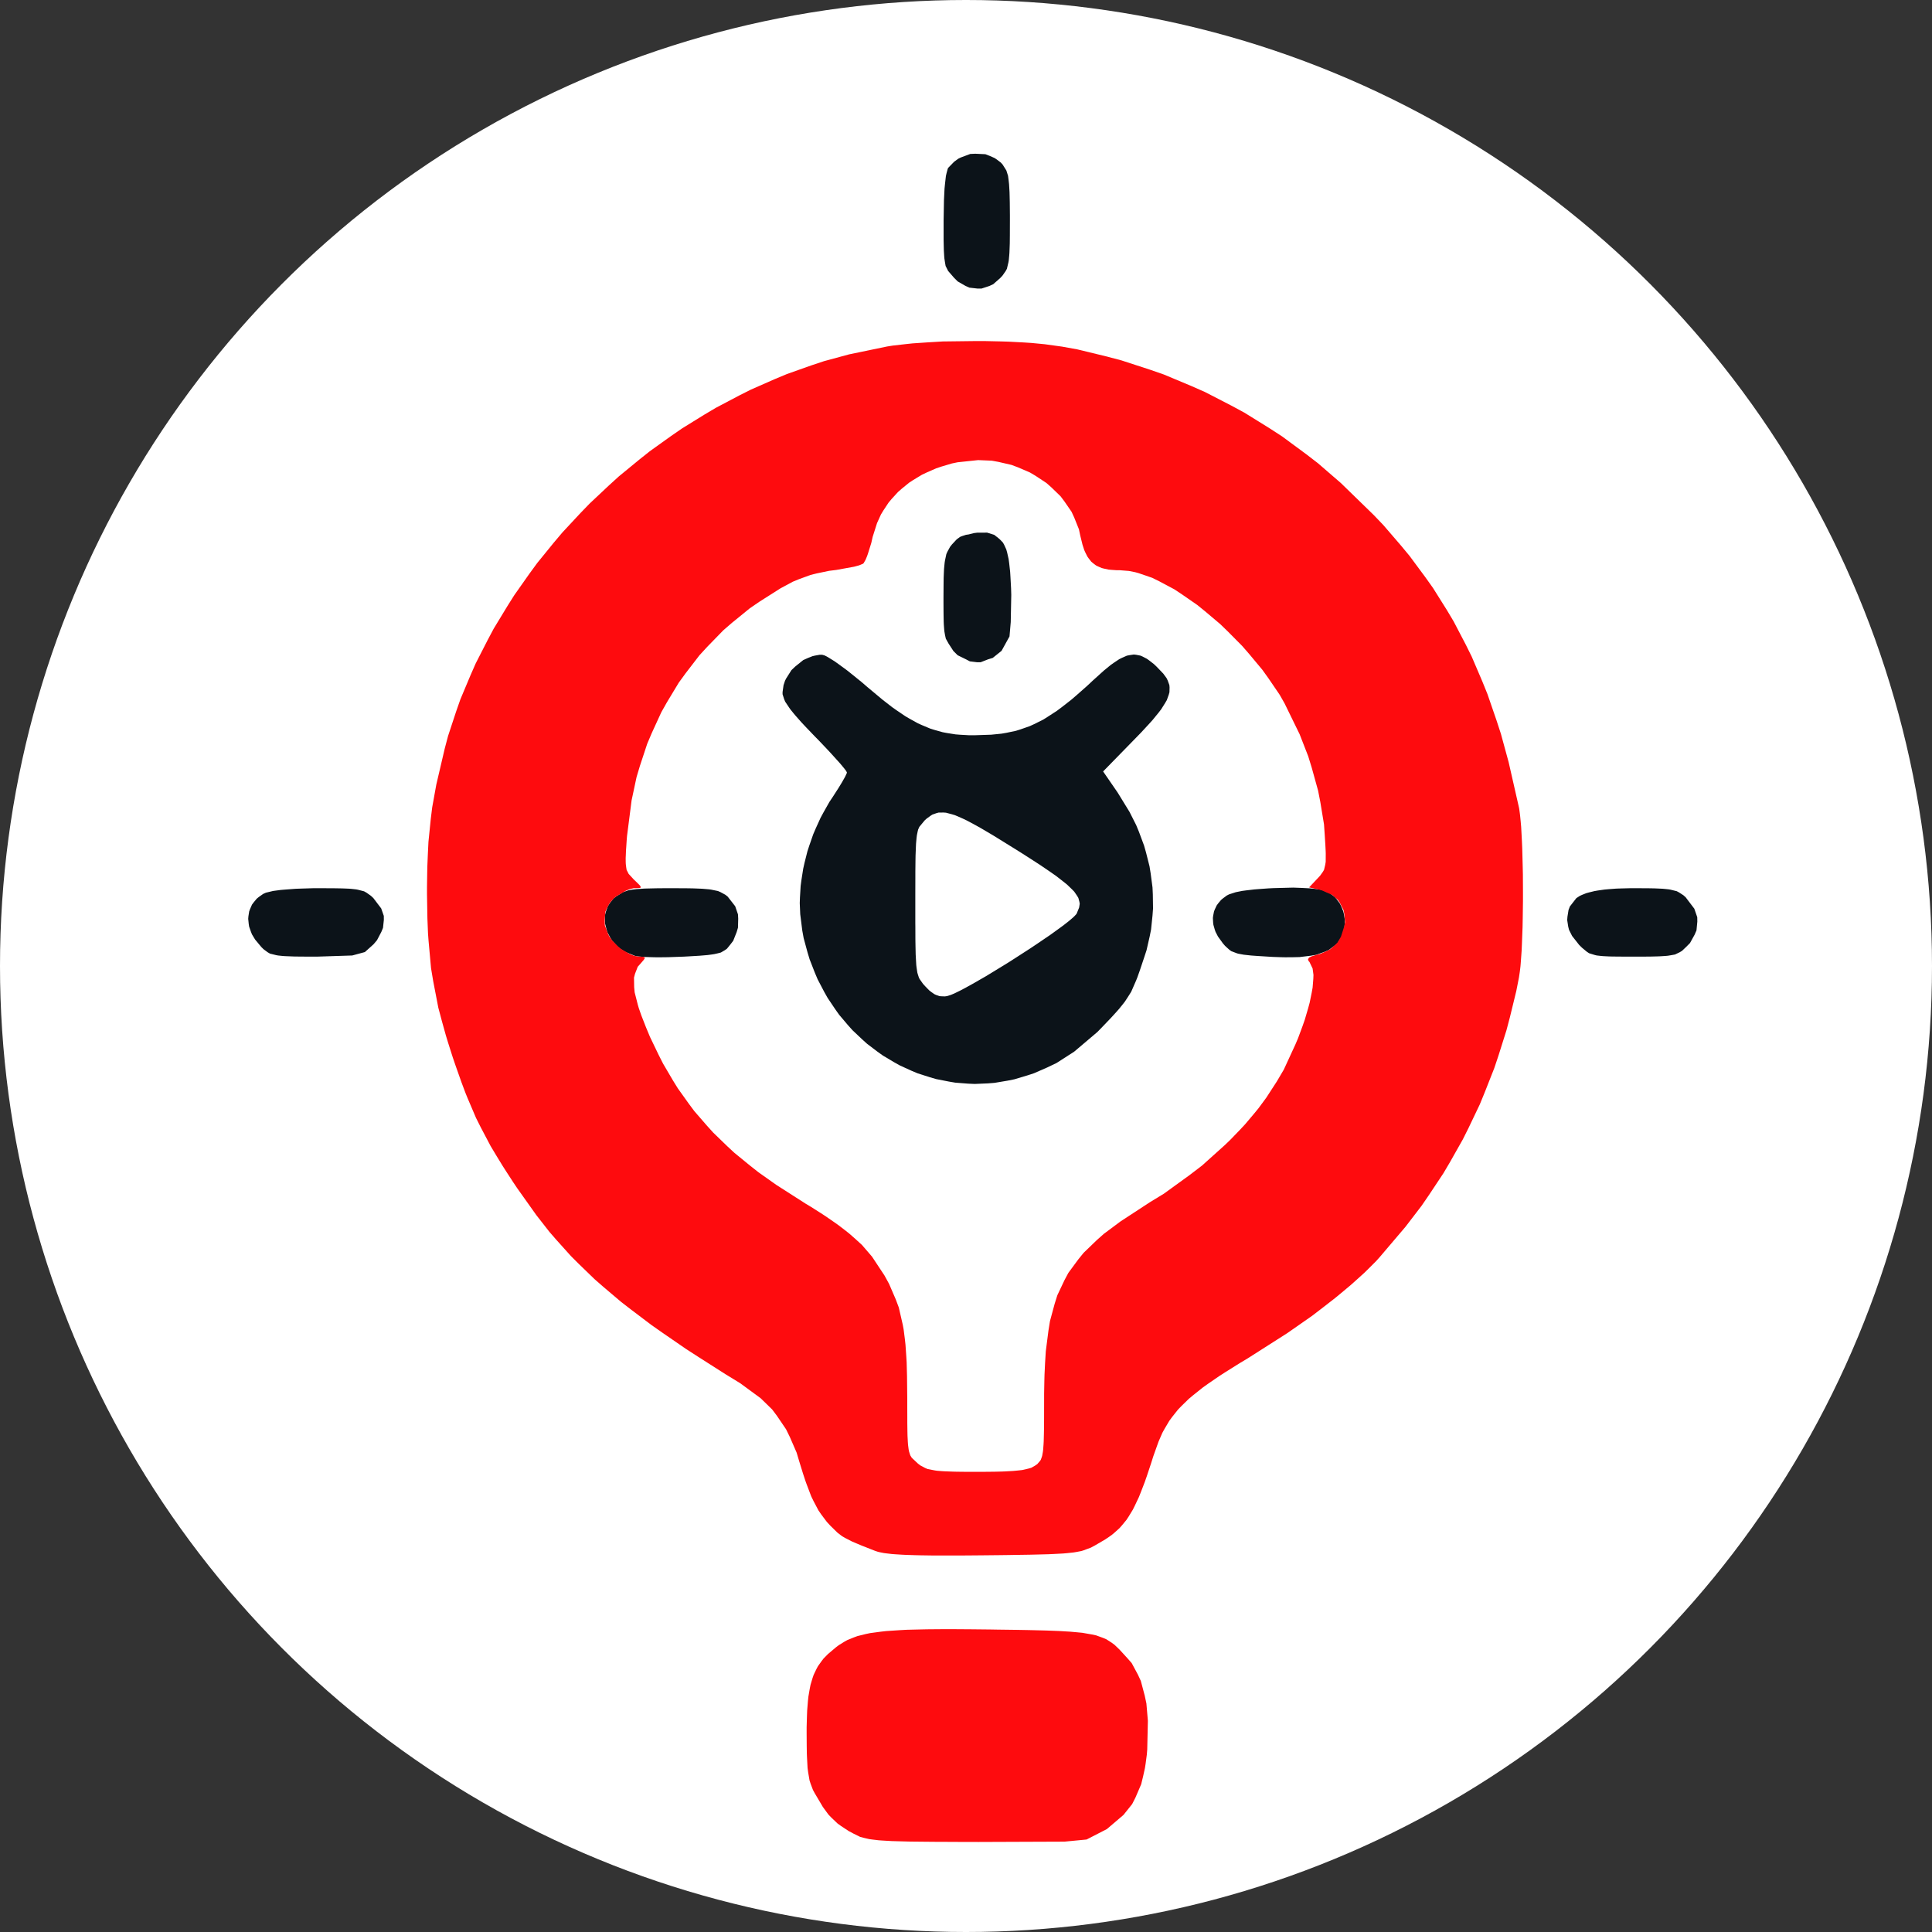
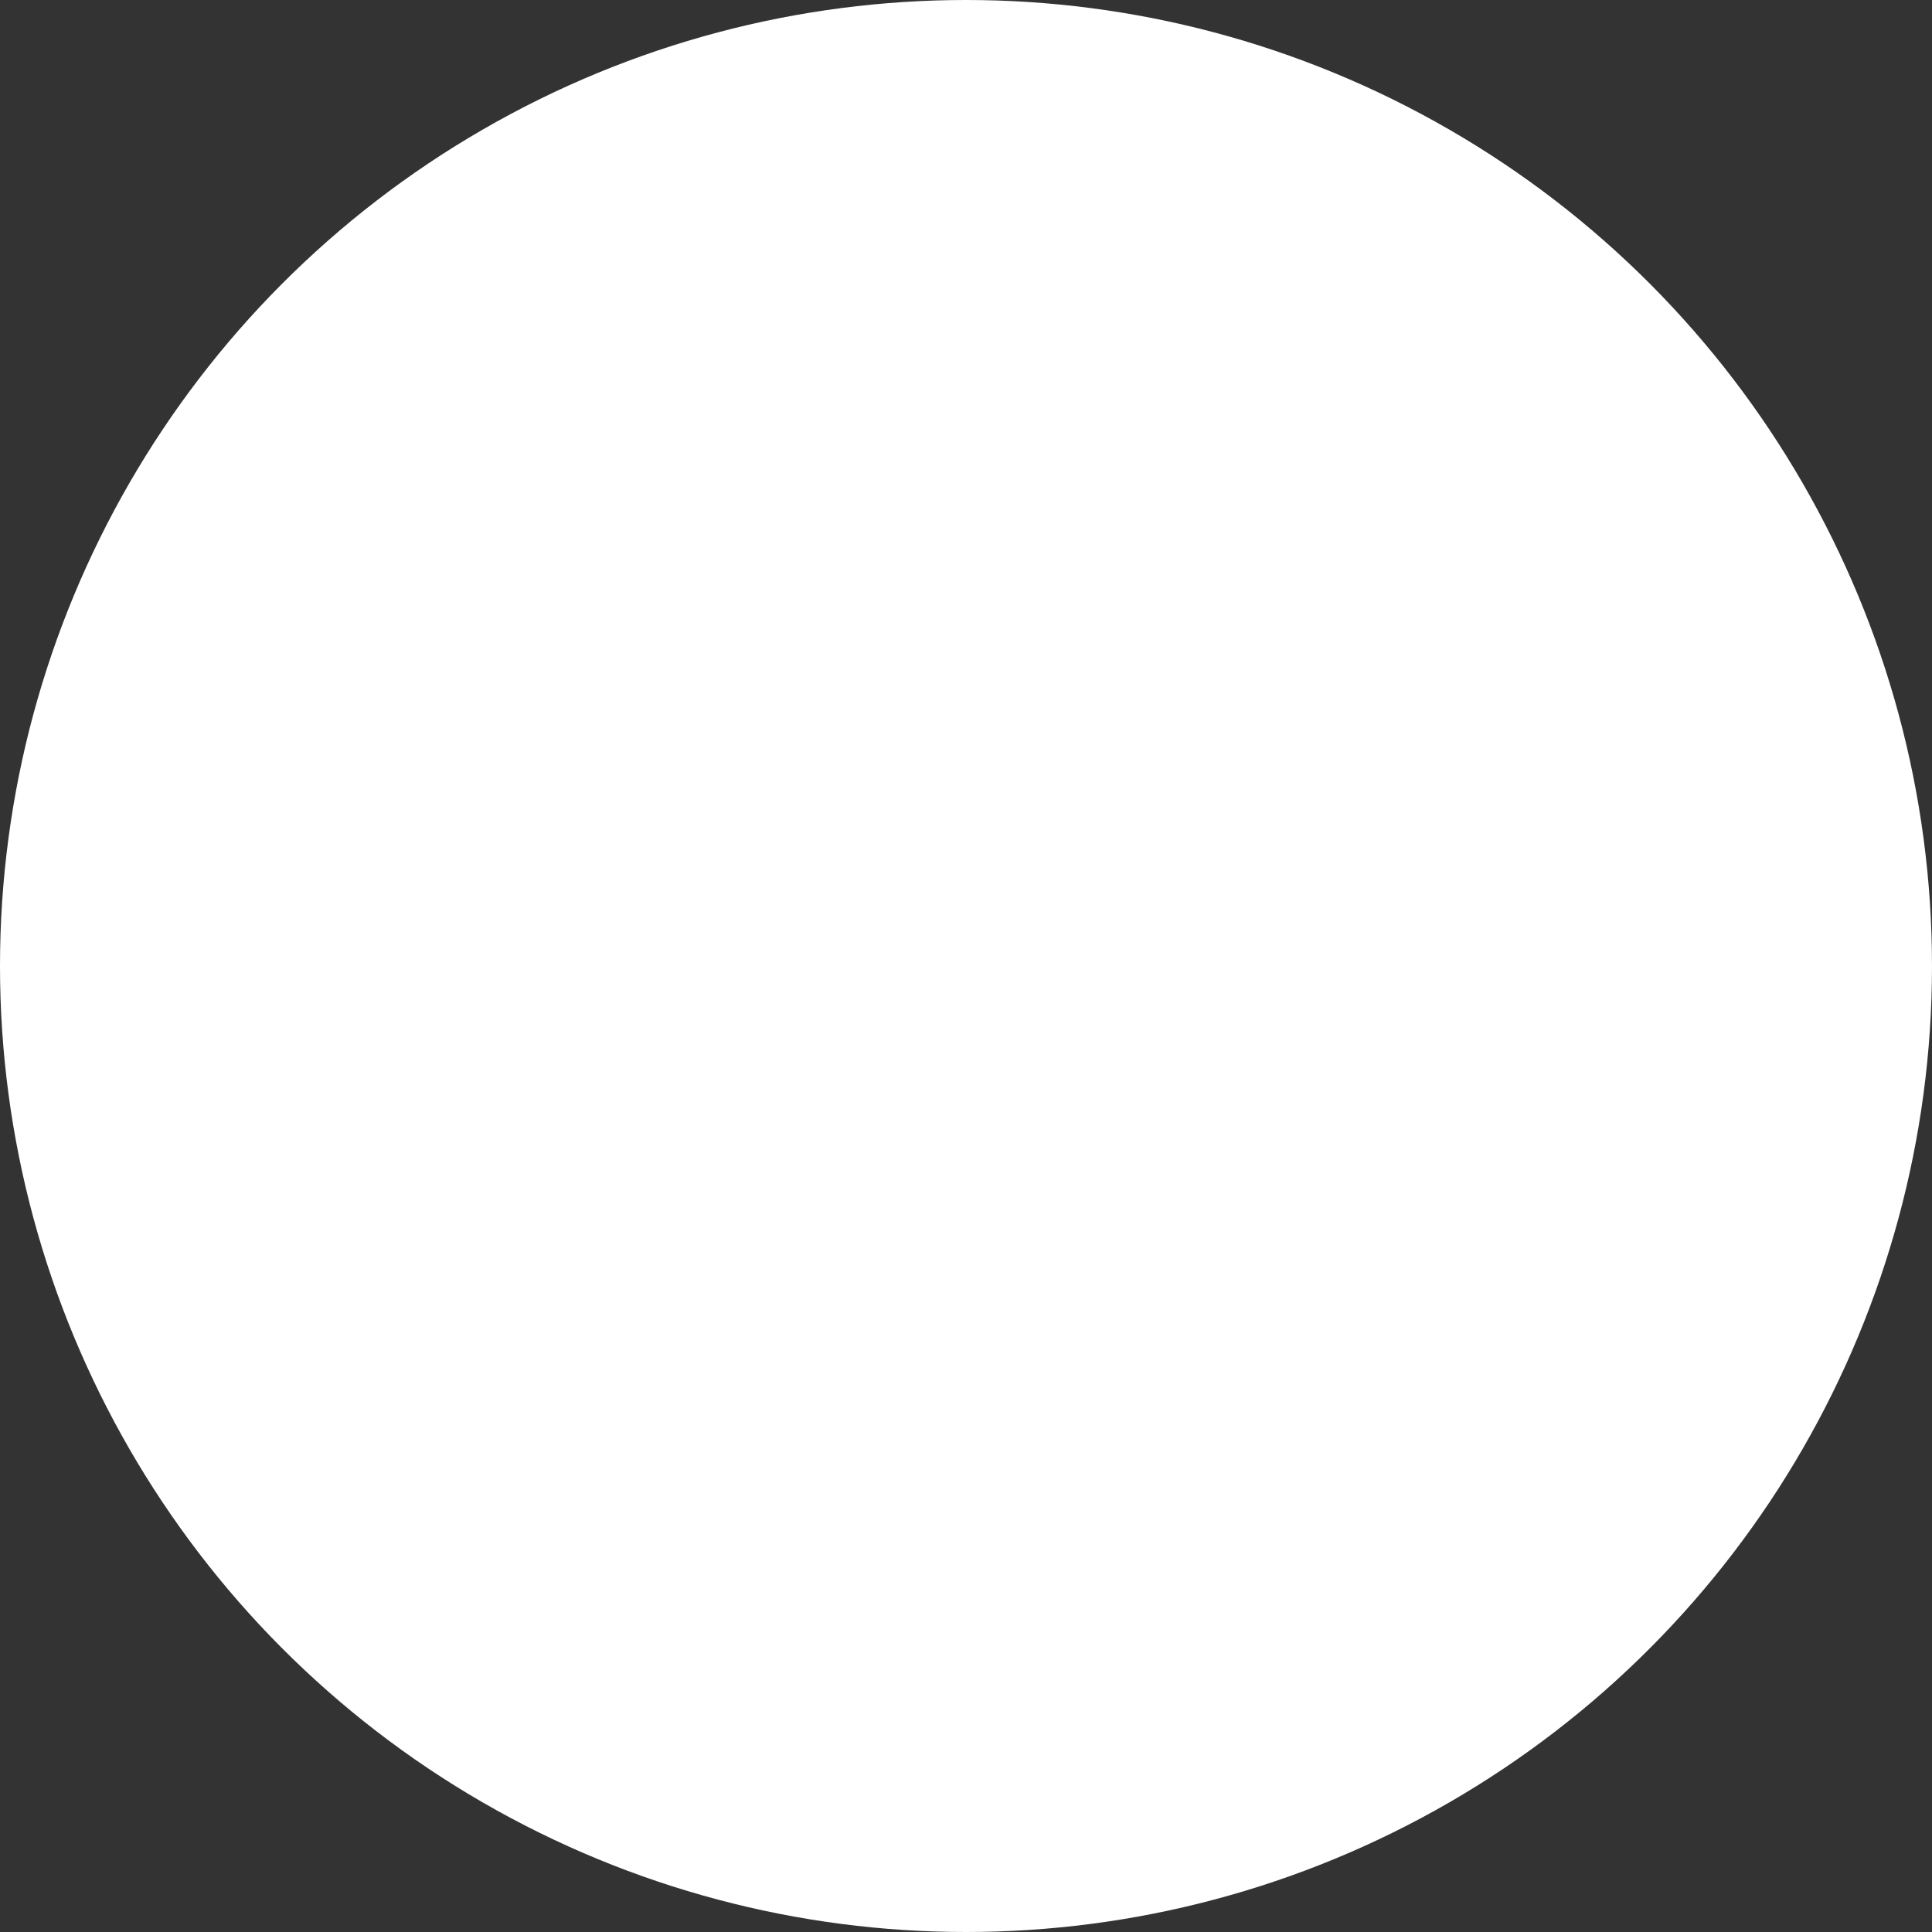
<svg xmlns="http://www.w3.org/2000/svg" viewBox="0 0 480 480" width="32" height="32" preserveAspectRatio="xMidYMid meet">
  <rect x="0" y="0" width="480" height="480" fill="#333333" stroke="none" />
  <circle cx="240" cy="240" r="240" fill="white" />
  <g transform="matrix(1, 0, 0, 1, -13.593, -1.327)">
-     <path d="M 295.83 164 L 296.92 164.21 L 297.46 164.44 L 298.55 165.01 L 299.12 165.42 L 300.28 166.32 L 300.89 166.9 L 302.61 168.69 L 303.44 169.83 L 303.71 170.4 L 304.12 171.53 L 304.17 172.11 L 304.14 173.31 L 303.96 173.95 L 303.48 175.28 L 303.05 176.01 L 302.09 177.54 L 301.42 178.41 L 299.95 180.21 L 299.02 181.24 L 297.03 183.39 L 295.83 184.62 L 287.66 192.99 L 291.28 198.25 L 294.22 203.04 L 295.88 206.33 L 296.57 208.01 L 297.83 211.4 L 298.32 213.12 L 299.19 216.57 L 299.47 218.31 L 299.93 221.8 L 300.01 223.55 L 300.06 227.05 L 299.93 228.79 L 299.57 232.27 L 299.23 233.98 L 298.45 237.4 L 297.9 239.08 L 296.82 242.31 L 296.18 244.12 L 295.87 244.9 L 294.64 247.72 L 293.88 248.93 L 293.09 250.14 L 292.61 250.76 L 291.6 252.01 L 290.99 252.7 L 289.69 254.13 L 288.9 254.96 L 287.24 256.69 L 286.24 257.72 L 280.47 262.61 L 276.1 265.42 L 273.74 266.55 L 270.51 267.96 L 268.87 268.5 L 265.6 269.48 L 263.96 269.81 L 260.68 270.36 L 259.04 270.49 L 255.77 270.63 L 254.15 270.56 L 250.93 270.31 L 249.34 270.04 L 246.18 269.42 L 244.63 268.97 L 241.57 267.99 L 240.09 267.37 L 237.15 266.03 L 235.74 265.24 L 232.95 263.58 L 231.62 262.63 L 229.01 260.65 L 227.79 259.55 L 225.38 257.27 L 224.27 256.03 L 222.1 253.47 L 221.11 252.08 L 219.21 249.25 L 218.36 247.74 L 216.74 244.65 L 216.05 243.02 L 214.75 239.69 L 214.22 237.94 L 213.26 234.4 L 212.92 232.54 L 212.41 228.48 L 212.29 225.69 L 212.34 224.28 L 212.51 221.44 L 212.7 220.01 L 213.15 217.14 L 213.47 215.71 L 214.19 212.85 L 214.65 211.44 L 215.63 208.62 L 216.22 207.24 L 217.46 204.51 L 218.18 203.18 L 219.66 200.56 L 220.5 199.3 L 221.86 197.19 L 222.65 195.9 L 222.97 195.35 L 223.55 194.32 L 223.72 193.96 L 224 193.35 L 224 193.24 L 223.84 192.91 L 223.57 192.54 L 223.37 192.28 L 222.38 191.08 L 221.65 190.27 L 220.06 188.51 L 219.11 187.49 L 217.1 185.37 L 216 184.25 L 213.89 182.05 L 212.67 180.75 L 212.16 180.17 L 211.18 179.06 L 210.77 178.57 L 210 177.62 L 209.7 177.2 L 208.66 175.64 L 208.4 175 L 208.02 173.81 L 208.02 173.27 L 208.26 171.57 L 208.63 170.45 L 208.9 169.91 L 210.23 167.81 L 211.16 166.93 L 213.16 165.32 L 214.3 164.81 L 215.46 164.35 L 216.06 164.21 L 217.25 164 L 217.85 164 L 218.44 164.16 L 218.99 164.43 L 219.34 164.63 L 220.94 165.62 L 221.95 166.34 L 224.1 167.92 L 225.3 168.88 L 227.76 170.87 L 229.03 171.97 L 232.86 175.17 L 235.23 177.01 L 236.35 177.8 L 238.54 179.28 L 239.58 179.89 L 241.66 181.04 L 242.67 181.49 L 244.7 182.34 L 245.72 182.66 L 247.78 183.24 L 248.84 183.44 L 250.98 183.78 L 252.12 183.87 L 254.43 184 L 255.67 184 L 259.86 183.86 L 262.44 183.6 L 263.65 183.39 L 266.02 182.89 L 267.16 182.53 L 269.42 181.74 L 270.53 181.23 L 272.76 180.12 L 273.88 179.42 L 276.16 177.94 L 277.35 177.05 L 279.76 175.17 L 281.05 174.06 L 283.69 171.73 L 285.12 170.39 L 287.88 167.9 L 289.52 166.56 L 290.25 166.04 L 291.66 165.1 L 292.31 164.78 L 293.55 164.23 L 294.14 164.11 L 295.28 163.94 M 246.79 203.21 L 246.26 203.35 L 245.24 203.71 L 244.76 204.02 L 243.8 204.72 L 243.31 205.17 L 242 206.76 L 241.7 207.43 L 241.59 207.88 L 241.39 208.85 L 241.31 209.5 L 241.18 210.93 L 241.14 211.86 L 241.06 213.89 L 241.04 215.17 L 241.01 217.94 L 241.01 219.66 L 241 223.31 L 241 225.53 L 241 228.72 L 241 230.64 L 241.01 231.51 L 241.02 234.75 L 241.04 236.05 L 241.09 238.45 L 241.14 239.38 L 241.24 241.1 L 241.32 241.75 L 241.5 242.95 L 241.63 243.41 L 241.9 244.24 L 242.08 244.58 L 242.92 245.77 L 243.55 246.46 L 244.46 247.39 L 244.89 247.73 L 245.73 248.32 L 246.14 248.51 L 246.98 248.81 L 247.43 248.85 L 248.34 248.88 L 248.84 248.81 L 249.8 248.52 L 250.69 248.15 L 251.24 247.88 L 252.4 247.31 L 253.07 246.95 L 254.47 246.19 L 255.24 245.76 L 258.5 243.89 L 260.29 242.8 L 263.95 240.56 L 265.8 239.38 L 269.49 237 L 271.21 235.85 L 274.55 233.58 L 275.95 232.57 L 277.3 231.59 L 277.89 231.15 L 278.99 230.29 L 279.44 229.92 L 280.25 229.22 L 280.54 228.94 L 281.01 228.43 L 281.11 228.26 L 281.7 226.8 L 281.85 225.86 L 281.77 225.38 L 281.51 224.42 L 281.21 223.91 L 280.49 222.86 L 279.93 222.28 L 278.67 221.07 L 277.82 220.39 L 275.97 218.95 L 274.8 218.13 L 272.28 216.41 L 270.75 215.41 L 267.51 213.33 L 265.59 212.13 L 260.34 208.88 L 257.36 207.12 L 256.11 206.42 L 253.74 205.15 L 252.75 204.68 L 250.88 203.87 L 250.09 203.63 L 248.61 203.24 L 247.98 203.2 M 183.83 222.01 L 185.71 222.04 L 186.5 222.07 L 187.98 222.13 L 188.61 222.18 L 189.77 222.28 L 190.26 222.35 L 191.97 222.7 L 192.61 222.98 L 193.79 223.62 L 194.37 224.07 L 196.25 226.48 L 196.94 228.49 L 197 229.58 L 196.94 231.81 L 196.61 232.91 L 195.76 235.06 L 195.04 236 L 194.21 237.02 L 193.73 237.37 L 192.69 237.98 L 191.91 238.18 L 191.07 238.37 L 190.55 238.45 L 189.45 238.6 L 188.77 238.66 L 187.33 238.78 L 186.46 238.83 L 184.61 238.94 L 183.52 239 L 179.58 239.14 L 177.08 239.17 L 175.97 239.15 L 173.89 239.09 L 173.09 239.03 L 171.68 238.9 L 171.33 238.8 L 168.83 237.78 L 167.39 236.83 L 166.8 236.26 L 165.69 235.05 L 165.27 234.38 L 164.52 232.99 L 164.29 232.26 L 163.92 230.79 L 163.89 230.05 L 163.93 228.57 L 164.12 227.85 L 164.61 226.46 L 165.02 225.82 L 165.97 224.59 L 166.63 224.07 L 168.39 222.98 L 169.77 222.5 L 170.74 222.35 L 171.77 222.22 L 172.39 222.18 L 173.71 222.09 L 174.5 222.07 L 176.18 222.03 L 177.17 222.01 L 179.27 222 L 180.5 222 M 337.04 221.93 L 339.13 222.04 L 340 222.13 L 341.62 222.34 L 342.2 222.49 L 344.12 223.34 L 345.22 224.18 L 345.67 224.71 L 346.49 225.83 L 346.8 226.46 L 347.33 227.77 L 347.49 228.46 L 347.71 229.86 L 347.71 230.57 L 347.6 231.98 L 347.42 232.66 L 346.97 233.99 L 346.61 234.59 L 345.79 235.74 L 345.23 236.22 L 343.66 237.39 L 342.68 237.81 L 340.59 238.55 L 339.28 238.77 L 336.45 239.11 L 334.7 239.15 L 332.89 239.16 L 331.88 239.14 L 329.81 239.07 L 328.66 239 L 325.93 238.83 L 324.41 238.72 L 323.78 238.65 L 322.59 238.52 L 322.1 238.43 L 321.19 238.26 L 320.81 238.14 L 319.48 237.63 L 318.96 237.24 L 317.97 236.34 L 317.41 235.69 L 316.19 234 L 315.59 232.84 L 315.39 232.26 L 315.06 231.1 L 314.99 230.53 L 314.93 229.4 L 315 228.85 L 315.21 227.77 L 315.41 227.27 L 315.88 226.27 L 316.21 225.82 L 316.94 224.94 L 317.4 224.55 L 318.38 223.82 L 318.97 223.52 L 320.62 222.99 L 322.22 222.67 L 323.2 222.54 L 325.26 222.3 L 326.4 222.21 L 328.75 222.04 L 329.97 221.98 L 334.88 221.85 M 96.27 222.01 L 98.14 222.04 L 98.91 222.06 L 100.35 222.12 L 100.94 222.17 L 102.03 222.29 L 102.48 222.37 L 104.04 222.77 L 104.63 223.1 L 105.74 223.88 L 106.35 224.45 L 108.3 227.02 L 108.95 228.88 L 108.96 229.87 L 108.75 231.85 L 108.33 232.87 L 107.26 234.91 L 106.41 235.92 L 104.245 237.866 L 101.106 238.716 L 92.37 239 L 88.77 238.99 L 86.78 238.97 L 85.97 238.94 L 84.45 238.88 L 83.84 238.84 L 82.7 238.72 L 82.24 238.64 L 80.67 238.25 L 80.1 237.92 L 79.06 237.15 L 78.5 236.59 L 76.97 234.75 L 76.2 233.48 L 75.94 232.83 L 75.49 231.54 L 75.39 230.89 L 75.26 229.61 L 75.31 228.99 L 75.5 227.77 L 75.71 227.2 L 76.2 226.08 L 76.57 225.58 L 77.37 224.61 L 77.88 224.19 L 78.99 223.41 L 79.66 223.11 L 81.46 222.68 L 83.35 222.43 L 84.55 222.33 L 87.1 222.14 L 88.51 222.09 L 91.42 222 L 92.9 222 M 422.91 222.01 L 424.6 222.04 L 425.31 222.07 L 426.64 222.13 L 427.19 222.18 L 428.23 222.29 L 428.66 222.37 L 430.17 222.74 L 430.75 223.05 L 431.83 223.75 L 432.39 224.25 L 434.54 227.09 L 435.27 229.2 L 435.29 230.29 L 435.08 232.48 L 434.62 233.54 L 433.47 235.62 L 432.55 236.55 L 431.49 237.56 L 430.93 237.9 L 429.74 238.47 L 428.87 238.63 L 427.95 238.78 L 427.37 238.83 L 426.14 238.91 L 425.38 238.94 L 423.77 238.98 L 422.79 238.99 L 420.71 239 L 419.47 239 L 416.02 238.99 L 414.13 238.97 L 413.36 238.95 L 411.94 238.88 L 411.36 238.83 L 410.3 238.71 L 409.87 238.61 L 408.38 238.15 L 407.78 237.74 L 406.64 236.79 L 405.92 236.08 L 404.18 233.87 L 403.41 232.34 L 403.21 231.54 L 402.96 229.92 L 403.02 229.09 L 403.29 227.41 L 403.62 226.54 L 405.23 224.47 L 406.07 223.92 L 406.58 223.68 L 407.68 223.24 L 408.33 223.06 L 409.71 222.72 L 410.51 222.58 L 412.19 222.34 L 413.15 222.25 L 415.14 222.1 L 416.27 222.06 L 418.6 222 L 419.89 222 M 258.853 133.659 L 260.604 134.207 L 261.59 134.98 L 262 135.33 L 262.76 136.12 L 263.06 136.65 L 263.6 137.83 L 263.81 138.58 L 264.18 140.22 L 264.32 141.24 L 264.56 143.4 L 264.64 144.71 L 264.79 147.48 L 264.84 149.12 L 264.707 155.892 L 264.402 159.446 L 262.431 163.02 L 260.236 164.783 L 259.07 165.14 L 257.23 165.86 L 256.34 165.86 L 254.55 165.64 L 253.66 165.17 L 251.522 164.123 L 250.469 163.08 L 249.26 161.22 L 248.58 160 L 248.39 159.15 L 248.23 158.24 L 248.17 157.67 L 248.08 156.46 L 248.05 155.7 L 248.02 154.09 L 248.01 153.1 L 248 150.99 L 248 149.71 L 248.02 146.65 L 248.04 144.91 L 248.07 144.17 L 248.13 142.78 L 248.18 142.2 L 248.29 141.1 L 248.36 140.64 L 248.71 138.99 L 248.99 138.37 L 249.62 137.21 L 250.07 136.63 L 251.28 135.33 L 252.11 134.72 L 252.58 134.53 L 253.59 134.2 L 254.22 134.11 L 255.56 133.774 L 256.42 133.662 M 258.41 39.64 L 259.57 40.09 L 260.72 40.6 L 261.25 40.96 L 262.26 41.73 L 262.7 42.22 L 263.62 43.68 L 264.04 45.01 L 264.17 46.01 L 264.29 47.07 L 264.33 47.72 L 264.41 49.08 L 264.43 49.9 L 264.47 51.62 L 264.48 52.64 L 264.5 54.78 L 264.5 56.02 L 264.49 59.74 L 264.47 61.79 L 264.44 62.63 L 264.38 64.19 L 264.33 64.83 L 264.22 66.01 L 264.14 66.48 L 263.75 68.12 L 263.42 68.71 L 262.65 69.81 L 262.08 70.42 L 260.35 71.94 L 259.4 72.38 L 257.45 73.02 L 256.45 73.02 L 254.43 72.79 L 253.45 72.35 L 251.52 71.24 L 250.64 70.36 L 249.15 68.64 L 248.53 67.41 L 248.37 66.5 L 248.22 65.51 L 248.17 64.89 L 248.09 63.55 L 248.07 62.72 L 248.03 60.94 L 248.03 59.85 L 248.03 57.52 L 248.03 56.11 L 248.12 51.01 L 248.26 48.18 L 248.37 47.07 L 248.6 45.05 L 248.76 44.35 L 249.08 43.17 L 249.28 42.91 L 250.65 41.51 L 251.69 40.75 L 252.26 40.47 L 254.64 39.58 L 255.89 39.52 L 258.41 39.64 Z" fill="rgb(12,19,25)" />
-     <path d="M 225.56 456.84 L 224.44 456.24 L 222.57 455.01 L 221.68 454.37 L 220.15 452.91 L 219.4 452.13 L 218.03 450.26 L 215.98 446.79 L 215.57 446.03 L 214.98 444.47 L 214.72 443.66 L 214.38 441.67 L 214.23 440.58 L 214.08 437.73 L 214.05 436.94 L 214.02 435.13 L 214 432 L 214 430.42 L 214.08 427.64 L 214.13 426.31 L 214.32 423.96 L 214.44 422.83 L 214.78 420.85 L 214.97 419.9 L 215.47 418.23 L 215.75 417.42 L 216.44 415.98 L 216.81 415.29 L 217.71 414.03 L 218.18 413.41 L 219.31 412.26 L 221.29 410.59 L 221.96 410.08 L 223.37 409.21 L 224.1 408.8 L 225.75 408.13 L 226.62 407.81 L 228.67 407.3 L 229.76 407.07 L 232.37 406.72 L 233.76 406.56 L 237.09 406.34 L 238.85 406.24 L 243.06 406.14 L 244.17 406.12 L 246.59 406.1 L 247.83 406.09 L 250.52 406.09 L 251.91 406.1 L 254.89 406.12 L 259.72 406.17 L 261.44 406.2 L 264.57 406.24 L 266.08 406.26 L 268.83 406.31 L 270.16 406.34 L 272.55 406.4 L 273.71 406.43 L 275.8 406.51 L 276.8 406.55 L 278.6 406.66 L 279.46 406.71 L 281.01 406.85 L 282.49 406.99 L 284.83 407.4 L 285.92 407.63 L 287.65 408.26 L 288.46 408.6 L 289.83 409.48 L 290.49 409.97 L 291.74 411.17 L 293.77 413.39 L 294.76 414.52 L 296.32 417.42 L 297.03 418.96 L 298 422.61 L 298.41 424.53 L 298.78 428.85 L 298.62 436 L 298.52 437.23 L 298.22 439.5 L 298.05 440.6 L 297.6 442.63 L 297.12 444.61 L 295.68 447.96 L 294.87 449.55 L 292.72 452.24 L 288.6 455.75 L 283.553 458.35 L 278.049 458.878 L 256.64 458.96 L 255.04 458.95 L 252.13 458.95 L 250.71 458.94 L 248.14 458.93 L 246.89 458.93 L 244.62 458.91 L 243.53 458.9 L 241.55 458.88 L 239.64 458.86 L 236.58 458.78 L 235.16 458.74 L 232.93 458.61 L 231.9 458.54 L 230.3 458.35 L 229.56 458.25 L 228.39 457.98 L 227.3 457.7 M 231 386.63 L 230.07 386.27 L 228.49 385.64 L 227.74 385.35 L 226.48 384.82 L 225.28 384.31 L 223.6 383.45 L 222.83 383.01 L 221.63 382.09 L 219.86 380.35 L 219.02 379.44 L 217.6 377.55 L 216.93 376.57 L 215.73 374.3 L 215.14 373.09 L 214 370.09 L 213.71 369.29 L 213.11 367.47 L 212.17 364.43 L 211.51 362.22 L 209.81 358.31 L 208.89 356.43 L 206.64 353.11 L 205.44 351.51 L 202.57 348.71 L 197.52 345 L 193.86 342.76 L 187.24 338.54 L 184.03 336.47 L 178.25 332.49 L 175.45 330.53 L 170.39 326.7 L 167.93 324.8 L 163.48 321.03 L 161.32 319.14 L 157.37 315.32 L 155.44 313.39 L 151.87 309.42 L 150.12 307.41 L 146.83 303.2 L 142.07 296.5 L 141.09 295.04 L 139.33 292.33 L 138.48 291 L 136.95 288.5 L 135.47 286.03 L 133.02 281.38 L 131.85 279.05 L 129.78 274.2 L 129.27 272.95 L 128.27 270.29 L 126.75 265.99 L 126.08 264.03 L 124.91 260.35 L 124.36 258.54 L 123.4 255.09 L 122.49 251.68 L 121.23 245.14 L 120.68 241.85 L 120.06 234.99 L 119.93 233.22 L 119.78 229.49 L 119.68 223.5 L 119.68 221.71 L 119.73 218.34 L 119.76 216.69 L 119.89 213.57 L 120.04 210.49 L 120.62 204.76 L 120.97 201.92 L 121.99 196.27 L 124.09 187.29 L 124.91 184.19 L 126.92 178.09 L 127.98 175.06 L 130.48 169.11 L 131.78 166.15 L 134.73 160.38 L 136.25 157.52 L 139.63 151.95 L 141.37 149.19 L 145.14 143.84 L 147.07 141.2 L 151.21 136.11 L 153.33 133.6 L 157.81 128.79 L 160.1 126.42 L 164.9 121.91 L 167.34 119.69 L 172.43 115.51 L 175 113.46 L 180.35 109.63 L 183.06 107.76 L 188.64 104.31 L 191.46 102.64 L 197.24 99.59 L 200.16 98.12 L 206.12 95.5 L 209.12 94.25 L 215.24 92.08 L 218.31 91.06 L 224.54 89.37 L 234 87.41 L 235.38 87.19 L 238.62 86.82 L 240.31 86.64 L 244.02 86.39 L 247.83 86.16 L 256.08 86.06 L 258.13 86.06 L 262.18 86.15 L 264.17 86.21 L 267.96 86.41 L 269.81 86.53 L 273.16 86.85 L 277.5 87.45 L 281.25 88.13 L 288.56 89.9 L 292.19 90.86 L 299.26 93.16 L 302.77 94.38 L 309.58 97.23 L 312.96 98.72 L 319.5 102.09 L 322.74 103.84 L 329.01 107.73 L 332.11 109.74 L 338.09 114.15 L 341.04 116.42 L 346.72 121.33 L 354.89 129.28 L 357.28 131.78 L 361.68 136.89 L 363.81 139.46 L 367.72 144.74 L 369.62 147.41 L 373.08 152.92 L 374.75 155.72 L 377.78 161.52 L 379.24 164.47 L 381.87 170.62 L 383.14 173.75 L 385.4 180.31 L 386.49 183.65 L 388.41 190.68 L 390.94 201.8 L 391.03 202.22 L 391.18 203.32 L 391.25 203.9 L 391.39 205.29 L 391.52 206.74 L 391.71 210.32 L 391.79 212.19 L 391.9 216.38 L 391.95 218.51 L 391.97 222.95 L 391.97 225.17 L 391.91 229.53 L 391.87 231.67 L 391.72 235.61 L 391.64 237.5 L 391.41 240.67 L 391.35 241.4 L 391.2 242.66 L 390.97 244.2 L 390.31 247.55 L 388.72 254.07 L 387.87 257.29 L 385.89 263.57 L 384.85 266.68 L 382.47 272.72 L 381.24 275.72 L 378.46 281.54 L 377.02 284.42 L 373.85 290.03 L 372.21 292.81 L 368.62 298.22 L 366.78 300.9 L 362.79 306.11 L 356.32 313.72 L 355.49 314.64 L 353.55 316.58 L 352.54 317.57 L 350.27 319.62 L 349.1 320.66 L 346.55 322.79 L 345.25 323.86 L 342.46 326.03 L 339.62 328.21 L 333.4 332.55 L 323.63 338.78 L 321.64 339.97 L 318.18 342.14 L 316.54 343.19 L 313.7 345.14 L 312.36 346.1 L 310.06 347.94 L 308.97 348.85 L 307.13 350.64 L 306.26 351.54 L 304.8 353.38 L 304.11 354.32 L 302.94 356.29 L 302.38 357.3 L 301.43 359.49 L 300.14 363.1 L 299.57 364.9 L 298.53 368.03 L 298.01 369.52 L 297.02 372.09 L 296.53 373.31 L 295.54 375.4 L 295.05 376.39 L 294.01 378.1 L 293.48 378.91 L 292.33 380.31 L 291.74 380.98 L 290.43 382.16 L 289.74 382.73 L 288.21 383.78 L 285.59 385.31 L 284.64 385.82 L 282.76 386.52 L 282.24 386.68 L 280.98 386.92 L 280.31 387.03 L 278.62 387.21 L 277.7 387.29 L 275.4 387.41 L 274.15 387.47 L 271.06 387.55 L 269.4 387.59 L 265.35 387.65 L 264.27 387.67 L 261.9 387.7 L 258 387.74 L 255.77 387.76 L 251.83 387.79 L 249.94 387.79 L 246.63 387.79 L 245.06 387.78 L 242.32 387.74 L 241.02 387.71 L 238.81 387.64 L 237.76 387.59 L 236.01 387.48 L 235.18 387.42 L 233.83 387.26 L 233.2 387.18 L 232.19 386.98 L 231.72 386.87 M 270.78 365.44 L 271.31 365.07 L 272.02 364.25 L 272.17 364.01 L 272.41 363.36 L 272.52 363 L 272.69 362.05 L 272.76 361.52 L 272.86 360.15 L 272.9 359.4 L 272.95 357.51 L 272.97 356.49 L 272.99 353.96 L 273 349.34 L 273 347.63 L 273.06 344.43 L 273.1 342.86 L 273.24 339.92 L 273.42 337.04 L 274.07 331.96 L 274.46 329.53 L 275.63 325.21 L 276.29 323.12 L 278.06 319.38 L 279.03 317.56 L 281.5 314.21 L 282.83 312.57 L 286.09 309.43 L 287.83 307.88 L 291.99 304.78 L 299.32 299.99 L 302.75 297.9 L 309.13 293.28 L 312.23 290.91 L 317.84 285.87 L 319.18 284.59 L 321.69 281.99 L 322.91 280.68 L 325.15 278.03 L 326.24 276.7 L 328.21 274.03 L 330.81 270.02 L 332.55 267.07 L 335.43 260.82 L 336.09 259.27 L 337.22 256.22 L 337.75 254.71 L 338.59 251.86 L 338.97 250.46 L 339.49 247.91 L 339.71 246.68 L 339.88 244.55 L 339.92 243.55 L 339.71 241.96 L 338.93 240.33 L 338.74 240.14 L 338.6 239.8 L 338.57 239.63 L 338.76 239.34 L 338.9 239.2 L 339.45 238.93 L 340.68 238.55 L 341.66 238.3 L 343.32 237.56 L 344.1 237.15 L 345.34 236.06 L 345.91 235.48 L 346.75 234.04 L 347.57 231.47 L 347.77 230.41 L 347.58 228.41 L 347.39 227.44 L 346.52 225.72 L 346 224.91 L 344.55 223.65 L 341.84 222.47 L 338.83 221.8 L 341.06 219.44 L 341.57 218.89 L 342.26 217.92 L 342.55 217.42 L 342.85 216.15 L 342.96 215.43 L 342.97 213.35 L 342.95 212.76 L 342.88 211.34 L 342.72 208.78 L 342.54 206.15 L 341.62 200.57 L 341.07 197.76 L 339.49 192.06 L 338.62 189.23 L 336.48 183.74 L 332.74 176.08 L 331.53 173.95 L 328.69 169.78 L 327.2 167.71 L 323.89 163.74 L 322.19 161.79 L 318.57 158.14 L 316.74 156.37 L 312.95 153.17 L 311.05 151.63 L 307.24 148.99 L 305.35 147.74 L 301.67 145.78 L 299.87 144.89 L 296.46 143.72 L 295.64 143.49 L 294.06 143.18 L 291.83 143 L 291.05 143 L 289.67 142.9 L 289.01 142.84 L 287.85 142.59 L 287.3 142.45 L 286.34 142.03 L 285.88 141.8 L 285.08 141.19 L 284.7 140.86 L 284.06 140.04 L 283.75 139.6 L 283.22 138.55 L 282.97 137.99 L 282.54 136.67 L 281.98 134.39 L 281.65 132.83 L 280.48 129.91 L 279.82 128.48 L 278.03 125.88 L 277.08 124.62 L 274.78 122.39 L 273.58 121.33 L 270.87 119.54 L 269.47 118.71 L 266.44 117.41 L 264.89 116.83 L 261.64 116.08 L 259.99 115.78 L 256.61 115.64 L 251.5 116.18 L 250.1 116.47 L 247.48 117.25 L 246.19 117.68 L 243.8 118.73 L 242.64 119.28 L 240.5 120.57 L 239.46 121.25 L 237.59 122.78 L 236.69 123.57 L 235.1 125.31 L 234.35 126.21 L 233.06 128.16 L 232.46 129.15 L 231.49 131.29 L 230.41 134.69 L 230.06 136.23 L 229.22 138.92 L 229.01 139.52 L 228.63 140.43 L 228.16 141.24 L 228.03 141.37 L 227.33 141.67 L 226.92 141.82 L 225.77 142.13 L 221.35 142.93 L 219.58 143.15 L 216.46 143.8 L 214.94 144.18 L 212.03 145.25 L 210.57 145.85 L 207.5 147.5 L 202.3 150.8 L 199.9 152.44 L 195.44 156.07 L 193.27 157.95 L 189.3 162.03 L 187.37 164.13 L 183.91 168.63 L 182.24 170.92 L 179.3 175.79 L 177.9 178.27 L 175.51 183.48 L 174.39 186.12 L 172.57 191.63 L 171.74 194.41 L 170.51 200.18 L 169.37 209.08 L 169.29 210.1 L 169.18 211.79 L 169.12 212.59 L 169.07 213.9 L 169.04 214.51 L 169.05 215.51 L 169.07 215.98 L 169.16 216.73 L 169.27 217.44 L 169.77 218.43 L 171.05 219.83 L 171.61 220.36 L 172.32 221.06 L 172.61 221.36 L 172.78 221.7 L 172.79 221.84 L 172.44 221.96 L 171.32 222 L 171.04 222 L 170.32 222.16 L 169.94 222.27 L 169.1 222.61 L 166.63 224.07 L 166.14 224.46 L 165.36 225.34 L 165 225.8 L 164.47 226.81 L 164 227.84 L 163.83 230.09 L 163.87 231.22 L 164.7 233.44 L 164.97 233.98 L 165.7 235 L 167.08 236.41 L 167.92 237.12 L 169.86 238.24 L 170.33 238.47 L 171.18 238.8 L 172.23 239 L 172.72 239 L 173.34 239.04 L 173.59 239.08 L 173.76 239.27 L 173.79 239.39 L 173.52 239.82 L 172.65 240.83 L 172.04 241.51 L 171.36 243.26 L 171.11 244.21 L 171.15 246.59 L 171.27 247.87 L 172.06 250.97 L 172.3 251.79 L 172.93 253.6 L 174.08 256.54 L 175.07 258.92 L 177.22 263.39 L 178.33 265.58 L 180.74 269.69 L 181.99 271.71 L 184.71 275.52 L 186.11 277.4 L 189.2 280.96 L 190.79 282.72 L 194.27 286.09 L 196.07 287.76 L 200.01 290.98 L 202.04 292.58 L 206.48 295.72 L 213.76 300.38 L 215.11 301.19 L 217.55 302.74 L 218.73 303.51 L 220.86 304.98 L 221.88 305.7 L 223.73 307.12 L 224.62 307.83 L 226.21 309.23 L 227.75 310.64 L 230.24 313.53 L 233.34 318.22 L 234.48 320.3 L 236.16 324.2 L 236.9 326.18 L 237.89 330.49 L 238.1 331.63 L 238.42 334.14 L 238.56 335.44 L 238.76 338.33 L 238.85 339.84 L 238.94 343.23 L 239 348.98 L 239 350.7 L 239.01 353.54 L 239.01 354.87 L 239.04 357 L 239.06 357.99 L 239.14 359.55 L 239.19 360.26 L 239.33 361.35 L 239.42 361.86 L 239.65 362.61 L 239.78 362.96 L 240.12 363.51 L 241.63 364.93 L 242.22 365.39 L 243.42 366.03 L 244.07 366.31 L 245.86 366.65 L 246.38 366.73 L 247.62 366.83 L 248.28 366.87 L 249.89 366.93 L 250.74 366.96 L 252.78 366.99 L 256.41 367 L 257.58 367 L 259.65 366.98 L 260.64 366.97 L 262.37 366.93 L 263.2 366.9 L 264.62 366.82 L 265.3 366.78 L 266.47 366.67 L 267.57 366.55 L 269.13 366.19 L 269.82 365.99 L 270.78 365.44 Z" fill="rgb(254,11,14)" />
-   </g>
+     </g>
</svg>